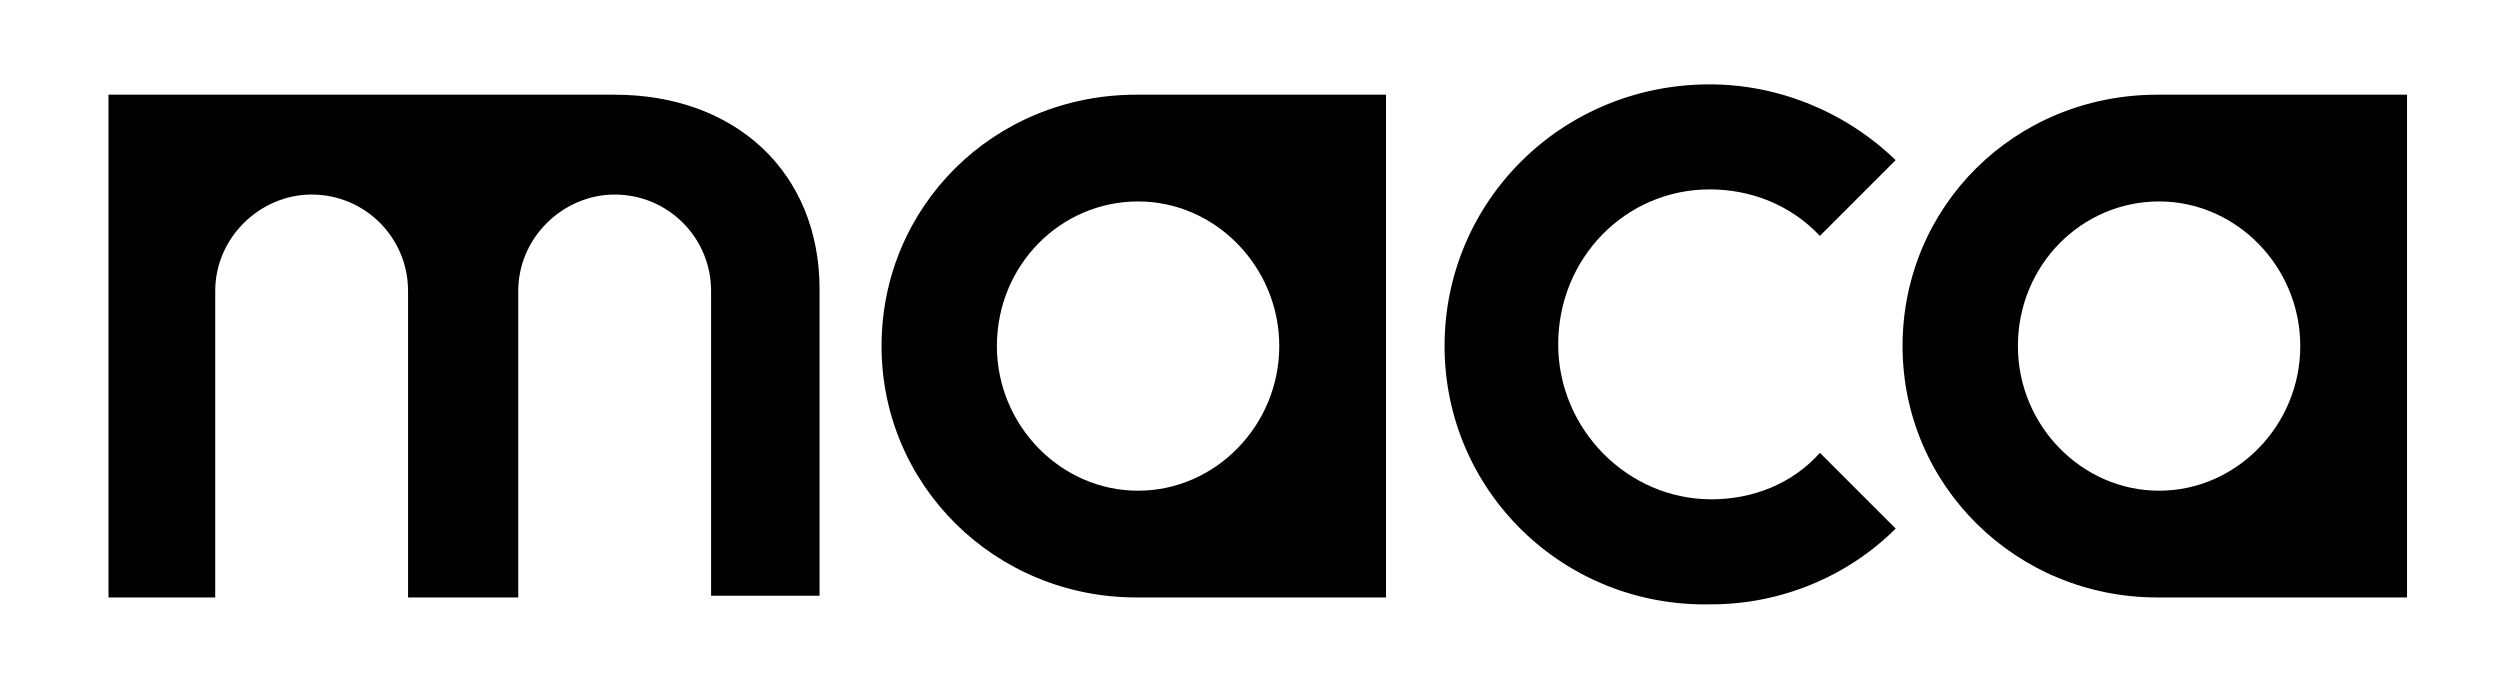
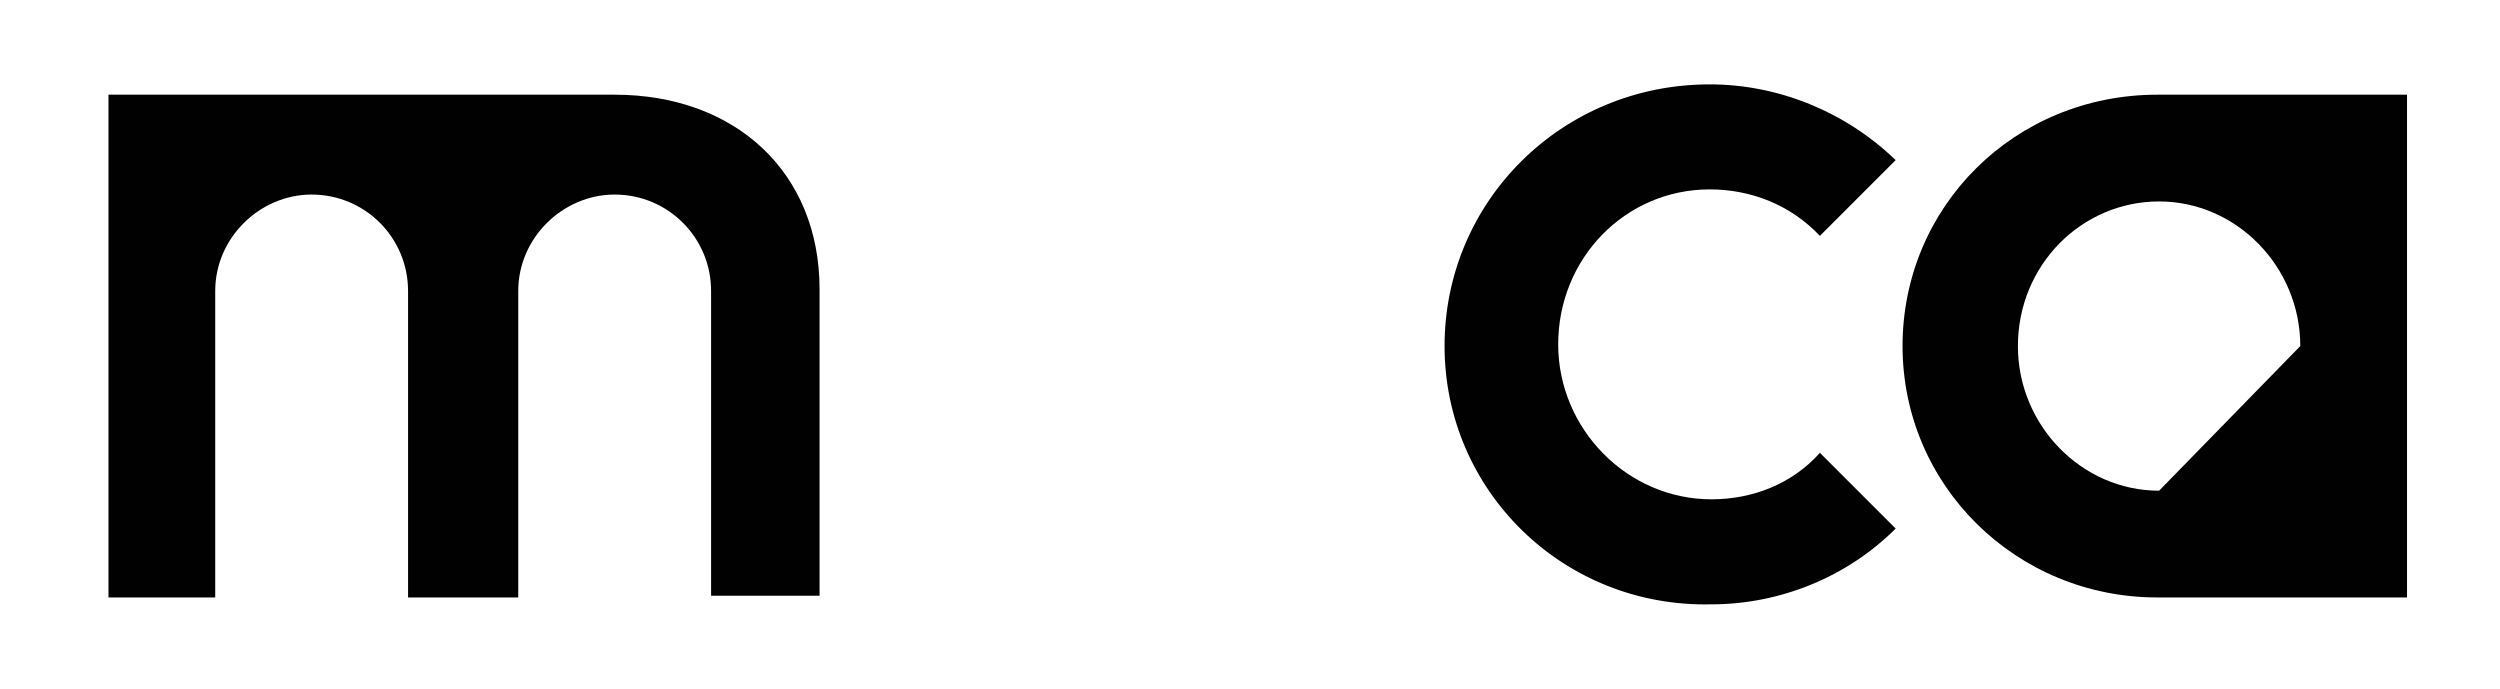
<svg xmlns="http://www.w3.org/2000/svg" version="1.1" id="Layer_1" x="0px" y="0px" viewBox="0 0 145.2 40" style="enable-background:new 0 0 145.2 40;" xml:space="preserve">
  <style type="text/css">
	.st0{fill:#010101;}
</style>
  <g>
    <path class="st0" d="M6.3,34.7V5.5h29.4c7,0,11.9,4.5,11.9,11.3v17.8h-6.3V16.9c0-3.1-2.5-5.6-5.6-5.6c-3,0-5.6,2.5-5.6,5.6v17.8   h-6.4V16.9c0-3.1-2.5-5.6-5.6-5.6c-3,0-5.6,2.5-5.6,5.6v17.8L6.3,34.7L6.3,34.7z" />
-     <path class="st0" d="M66,34.7c-8.2,0-14.8-6.5-14.8-14.6S57.7,5.5,66,5.5h14.5v29.2H66z M74.3,20.1c0-4.6-3.7-8.4-8.2-8.4   c-4.5,0-8.2,3.7-8.2,8.4c0,4.6,3.7,8.4,8.2,8.4C70.6,28.5,74.3,24.7,74.3,20.1z" />
    <path class="st0" d="M83.9,20.1c0-8.4,6.8-15.2,15.4-15.2c4,0,7.9,1.6,10.8,4.4l-4.4,4.4c-1.7-1.8-4-2.7-6.4-2.7   c-4.9,0-8.8,4-8.8,9c0,4.9,4,9,8.9,9c2.4,0,4.7-0.9,6.3-2.7l4.4,4.4c-2.8,2.8-6.7,4.4-10.7,4.4C90.8,35.3,83.9,28.5,83.9,20.1z" />
-     <path class="st0" d="M125.3,34.7c-8.2,0-14.8-6.5-14.8-14.6S117,5.5,125.3,5.5h14.5v29.2H125.3z M133.6,20.1c0-4.6-3.7-8.4-8.2-8.4   c-4.5,0-8.2,3.7-8.2,8.4c0,4.6,3.7,8.4,8.2,8.4C129.9,28.5,133.6,24.7,133.6,20.1z" />
+     <path class="st0" d="M125.3,34.7c-8.2,0-14.8-6.5-14.8-14.6S117,5.5,125.3,5.5h14.5v29.2H125.3z M133.6,20.1c0-4.6-3.7-8.4-8.2-8.4   c-4.5,0-8.2,3.7-8.2,8.4c0,4.6,3.7,8.4,8.2,8.4z" />
  </g>
</svg>